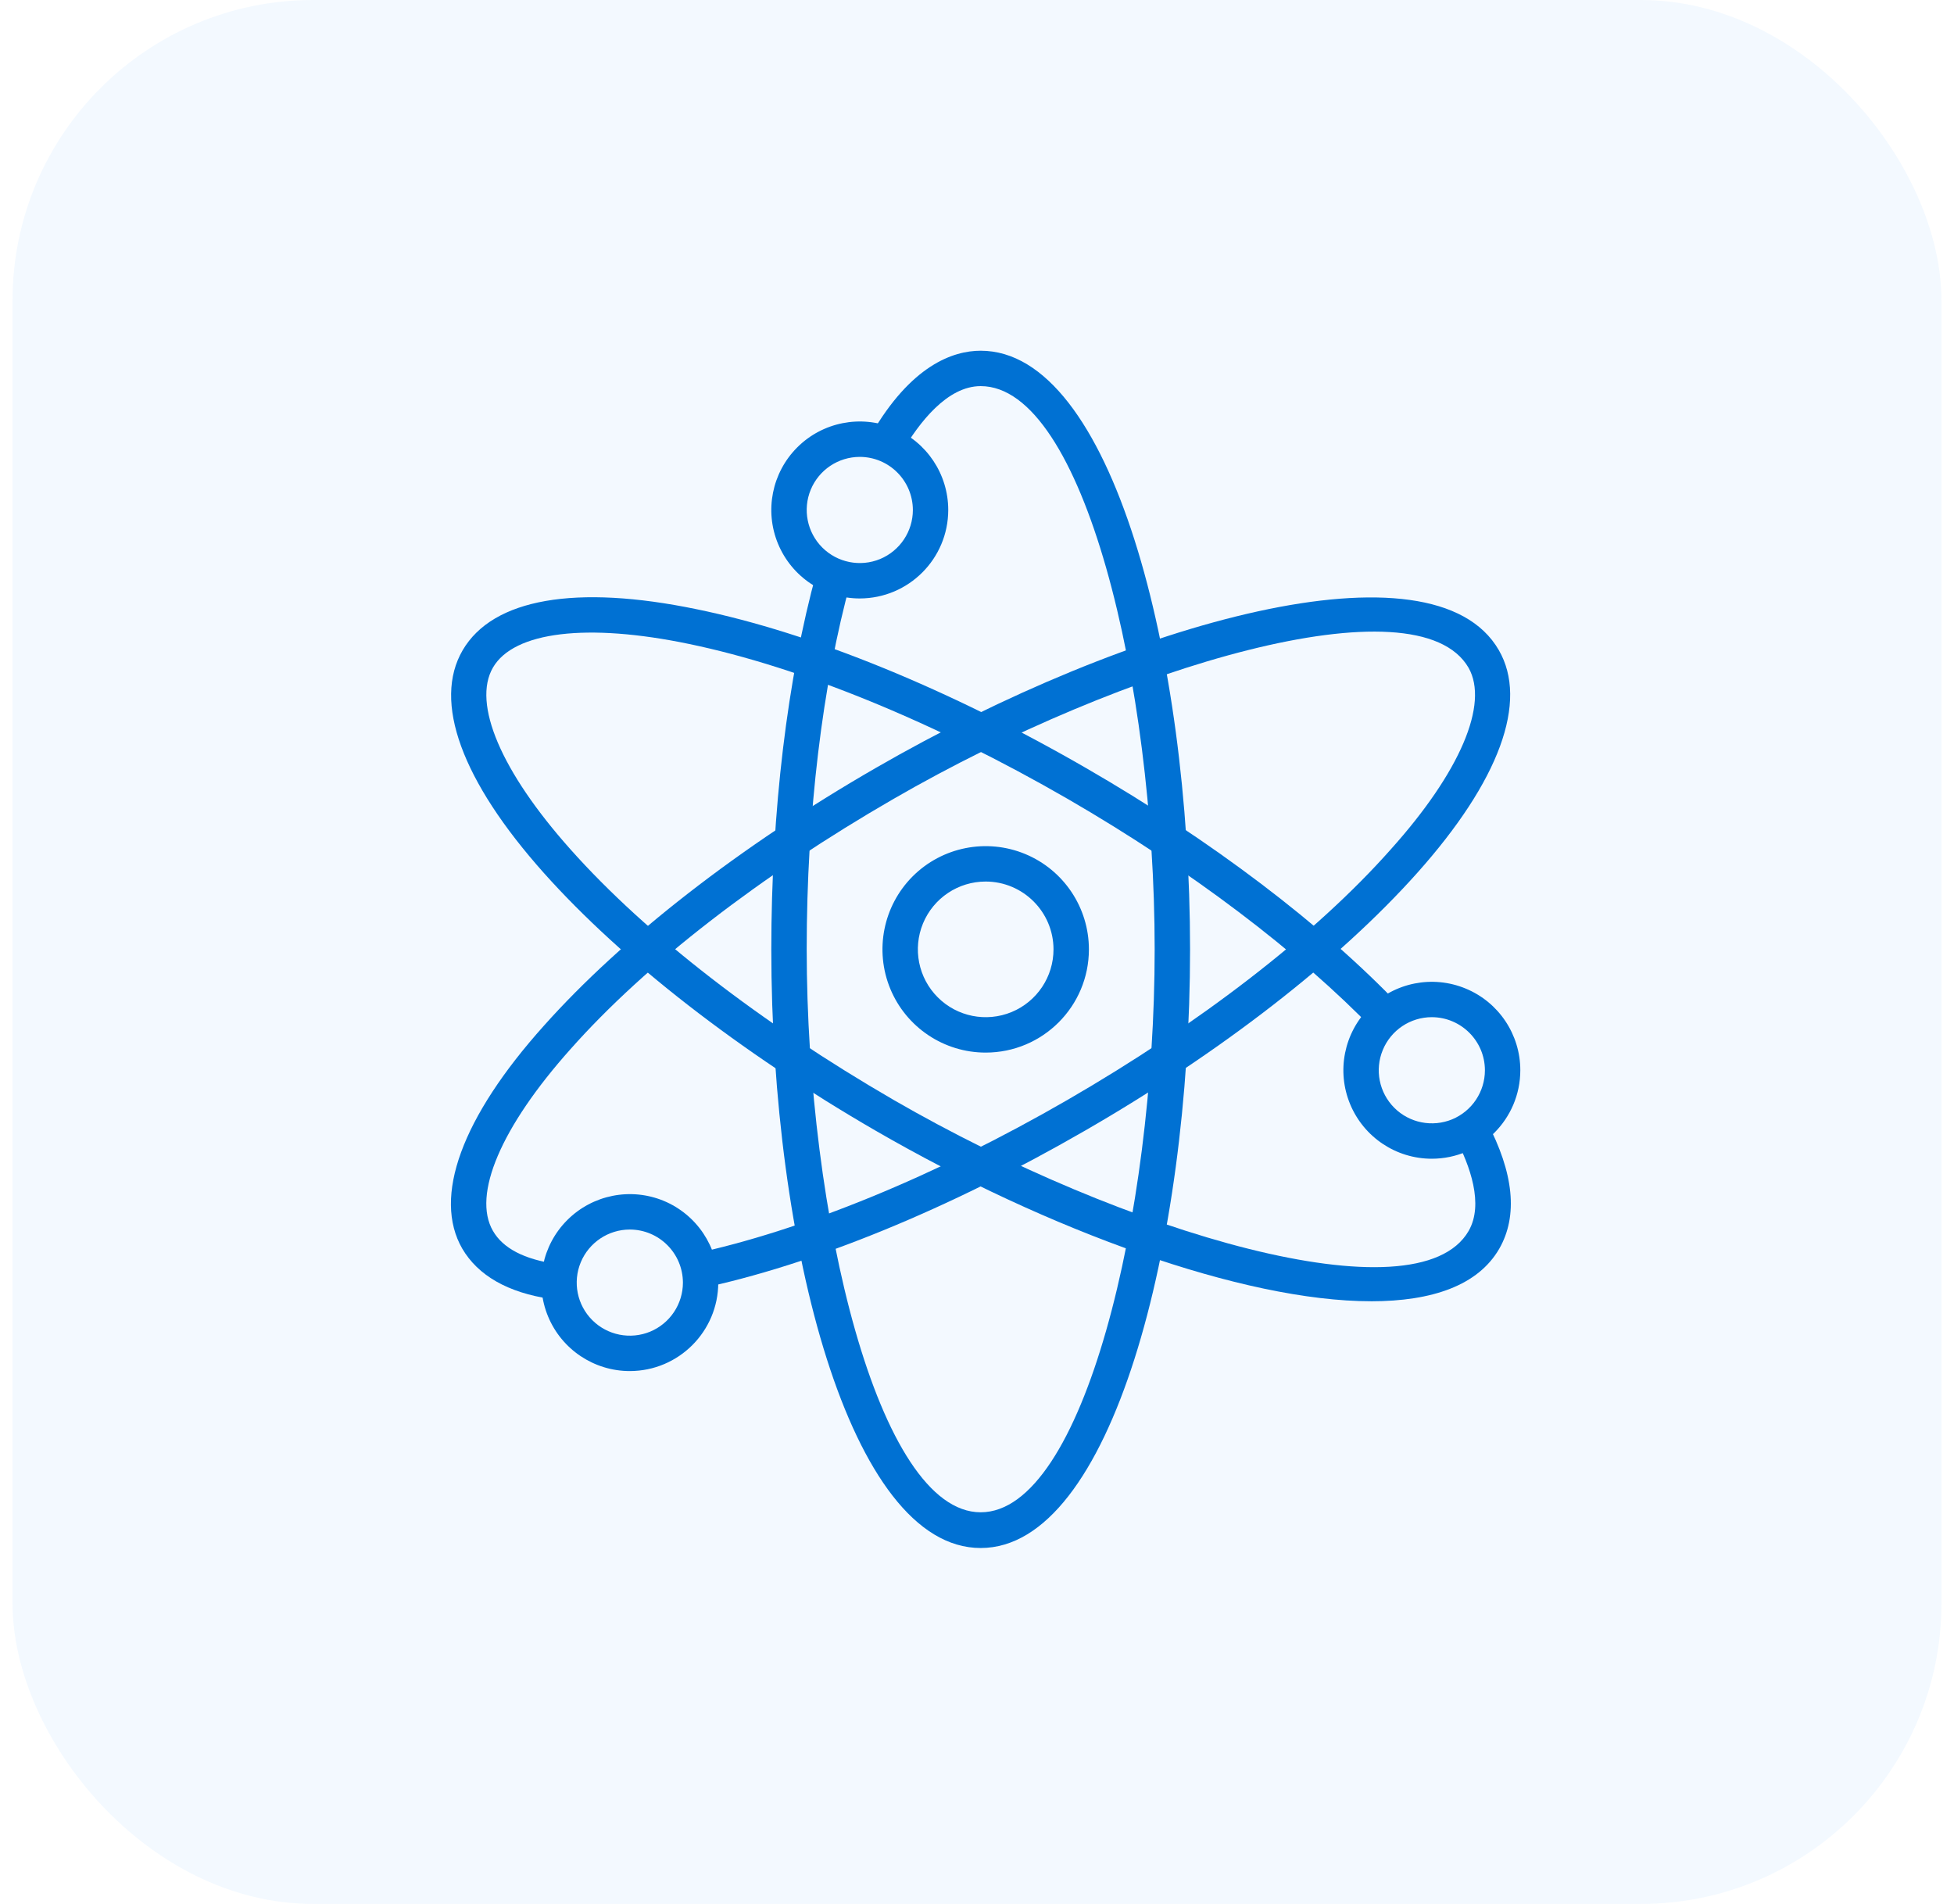
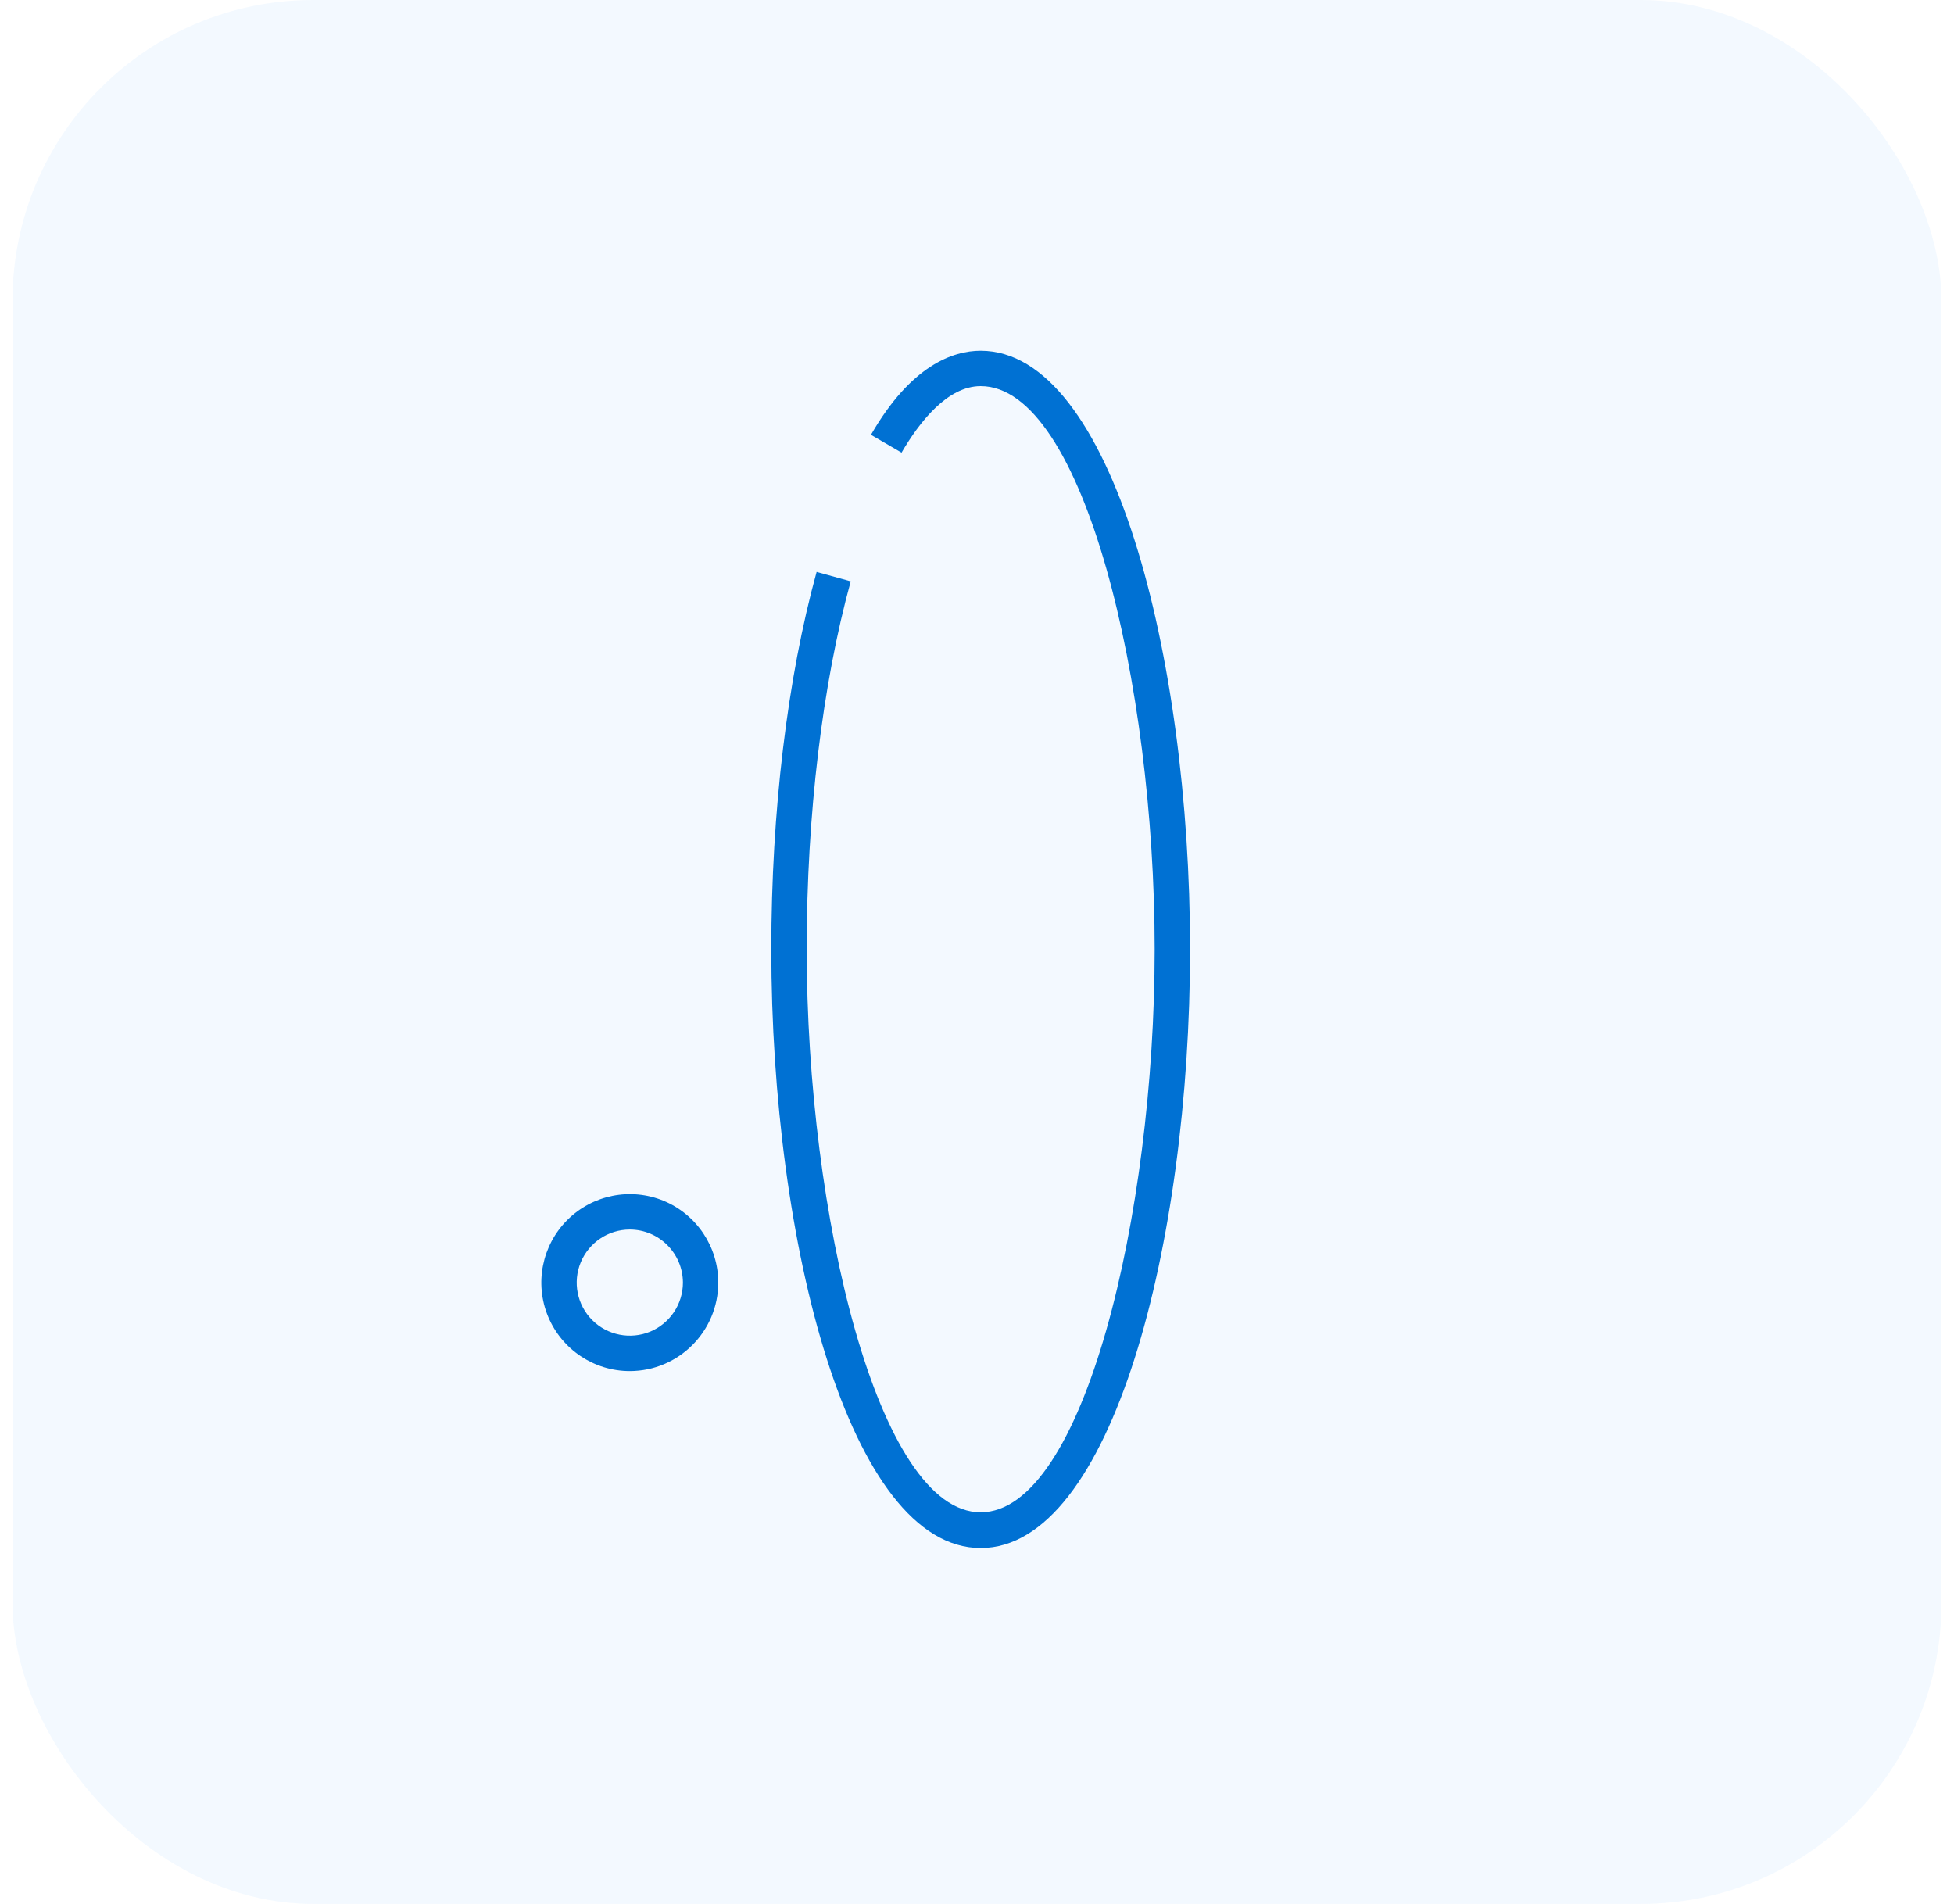
<svg xmlns="http://www.w3.org/2000/svg" width="78" height="76" viewBox="0 0 78 76" fill="none">
  <rect x="0.5" width="77" height="76" rx="12" fill="#007BFF" fill-opacity="0.05" />
  <path d="M39.147 61.793C33.916 61.793 30.789 49.645 30.789 37.896C30.789 32.406 31.429 27.067 32.598 22.829L33.959 23.206C32.83 27.302 32.202 32.514 32.202 37.883C32.202 48.515 35.055 60.367 39.147 60.367C43.239 60.367 46.092 48.528 46.092 37.896C46.092 27.264 43.243 15.413 39.147 15.413C37.814 15.413 36.694 16.858 35.988 18.068L34.767 17.357C36.364 14.584 38.04 14 39.147 14C44.369 14 47.505 26.148 47.505 37.896C47.505 49.645 44.369 61.793 39.147 61.793Z" fill="#0071D3" />
-   <path d="M54.729 51.943C49.62 51.943 41.846 49.118 34.953 45.134C29.543 42.002 24.838 38.348 21.717 34.855C18.425 31.168 17.268 28.004 18.472 25.95C19.678 23.896 22.979 23.318 27.814 24.32C32.405 25.261 37.92 27.522 43.352 30.658C48.354 33.545 52.812 36.925 55.915 40.189L54.888 41.163C51.856 38.014 47.507 34.719 42.623 31.892C37.307 28.823 31.953 26.628 27.508 25.706C23.44 24.858 20.511 25.211 19.678 26.647C18.846 28.082 20.003 30.8 22.772 33.904C25.794 37.299 30.375 40.839 35.678 43.91C44.887 49.231 56.574 52.683 58.624 49.138C59.24 48.068 58.676 46.524 58.097 45.423L59.344 44.764C60.433 46.827 60.601 48.531 59.849 49.844C59.005 51.307 57.177 51.944 54.73 51.944L54.729 51.943Z" fill="#0071D3" />
-   <path d="M21.999 51.853C20.27 51.603 19.079 50.912 18.453 49.843C17.268 47.789 18.425 44.606 21.717 40.938C24.834 37.444 29.543 33.776 34.953 30.658C45.124 24.787 57.21 21.415 59.829 25.95C61.017 28.003 59.858 31.168 56.566 34.853C53.445 38.346 48.74 42.002 43.311 45.133C37.883 48.265 32.472 50.483 27.89 51.448L27.599 50.069C32.02 49.128 37.35 46.947 42.605 43.91C47.861 40.872 52.494 37.318 55.511 33.912C58.298 30.809 59.437 28.097 58.623 26.657C56.575 23.112 44.889 26.564 35.677 31.885C30.375 34.945 25.788 38.477 22.771 41.882C20.002 44.983 18.843 47.696 19.678 49.135C20.077 49.828 20.925 50.27 22.202 50.453L21.999 51.853Z" fill="#0071D3" />
-   <path d="M57.156 46.254C55.727 46.254 54.441 45.394 53.894 44.074C53.347 42.754 53.65 41.236 54.66 40.226C55.67 39.216 57.187 38.914 58.507 39.461C59.827 40.006 60.688 41.294 60.688 42.722C60.686 44.671 59.105 46.251 57.156 46.254ZM57.156 40.603C56.299 40.603 55.526 41.12 55.199 41.912C54.87 42.704 55.052 43.615 55.658 44.221C56.263 44.826 57.176 45.007 57.968 44.681C58.759 44.352 59.275 43.579 59.275 42.722C59.273 41.554 58.326 40.607 57.156 40.603Z" fill="#0071D3" />
-   <path d="M34.322 23.889C32.893 23.889 31.605 23.028 31.058 21.708C30.511 20.388 30.814 18.869 31.824 17.859C32.834 16.849 34.353 16.548 35.673 17.093C36.993 17.64 37.852 18.928 37.852 20.357C37.85 22.306 36.27 23.885 34.322 23.889ZM34.322 18.238C33.465 18.238 32.692 18.753 32.363 19.547C32.036 20.338 32.218 21.249 32.822 21.854C33.429 22.461 34.34 22.642 35.132 22.315C35.923 21.986 36.44 21.214 36.44 20.357C36.437 19.188 35.49 18.24 34.322 18.238Z" fill="#0071D3" />
  <path d="M25.142 54.73C23.714 54.73 22.425 53.87 21.878 52.55C21.331 51.23 21.634 49.712 22.644 48.702C23.654 47.692 25.174 47.39 26.494 47.935C27.811 48.482 28.672 49.77 28.672 51.198C28.67 53.147 27.091 54.727 25.142 54.73ZM25.142 49.08C24.285 49.08 23.512 49.597 23.183 50.388C22.855 51.18 23.036 52.091 23.643 52.697C24.249 53.302 25.16 53.483 25.952 53.157C26.744 52.828 27.261 52.055 27.261 51.198C27.257 50.03 26.311 49.083 25.142 49.08Z" fill="#0071D3" />
-   <path d="M39.346 42.017C37.679 42.017 36.178 41.012 35.54 39.474C34.903 37.934 35.254 36.162 36.432 34.982C37.612 33.804 39.384 33.453 40.924 34.09C42.462 34.728 43.467 36.229 43.467 37.896C43.467 40.172 41.622 42.017 39.346 42.017ZM39.346 35.189C38.251 35.189 37.265 35.848 36.845 36.86C36.427 37.872 36.658 39.037 37.433 39.81C38.206 40.585 39.371 40.816 40.383 40.398C41.395 39.978 42.054 38.992 42.054 37.896C42.052 36.403 40.84 35.191 39.346 35.189Z" fill="#0071D3" />
</svg>